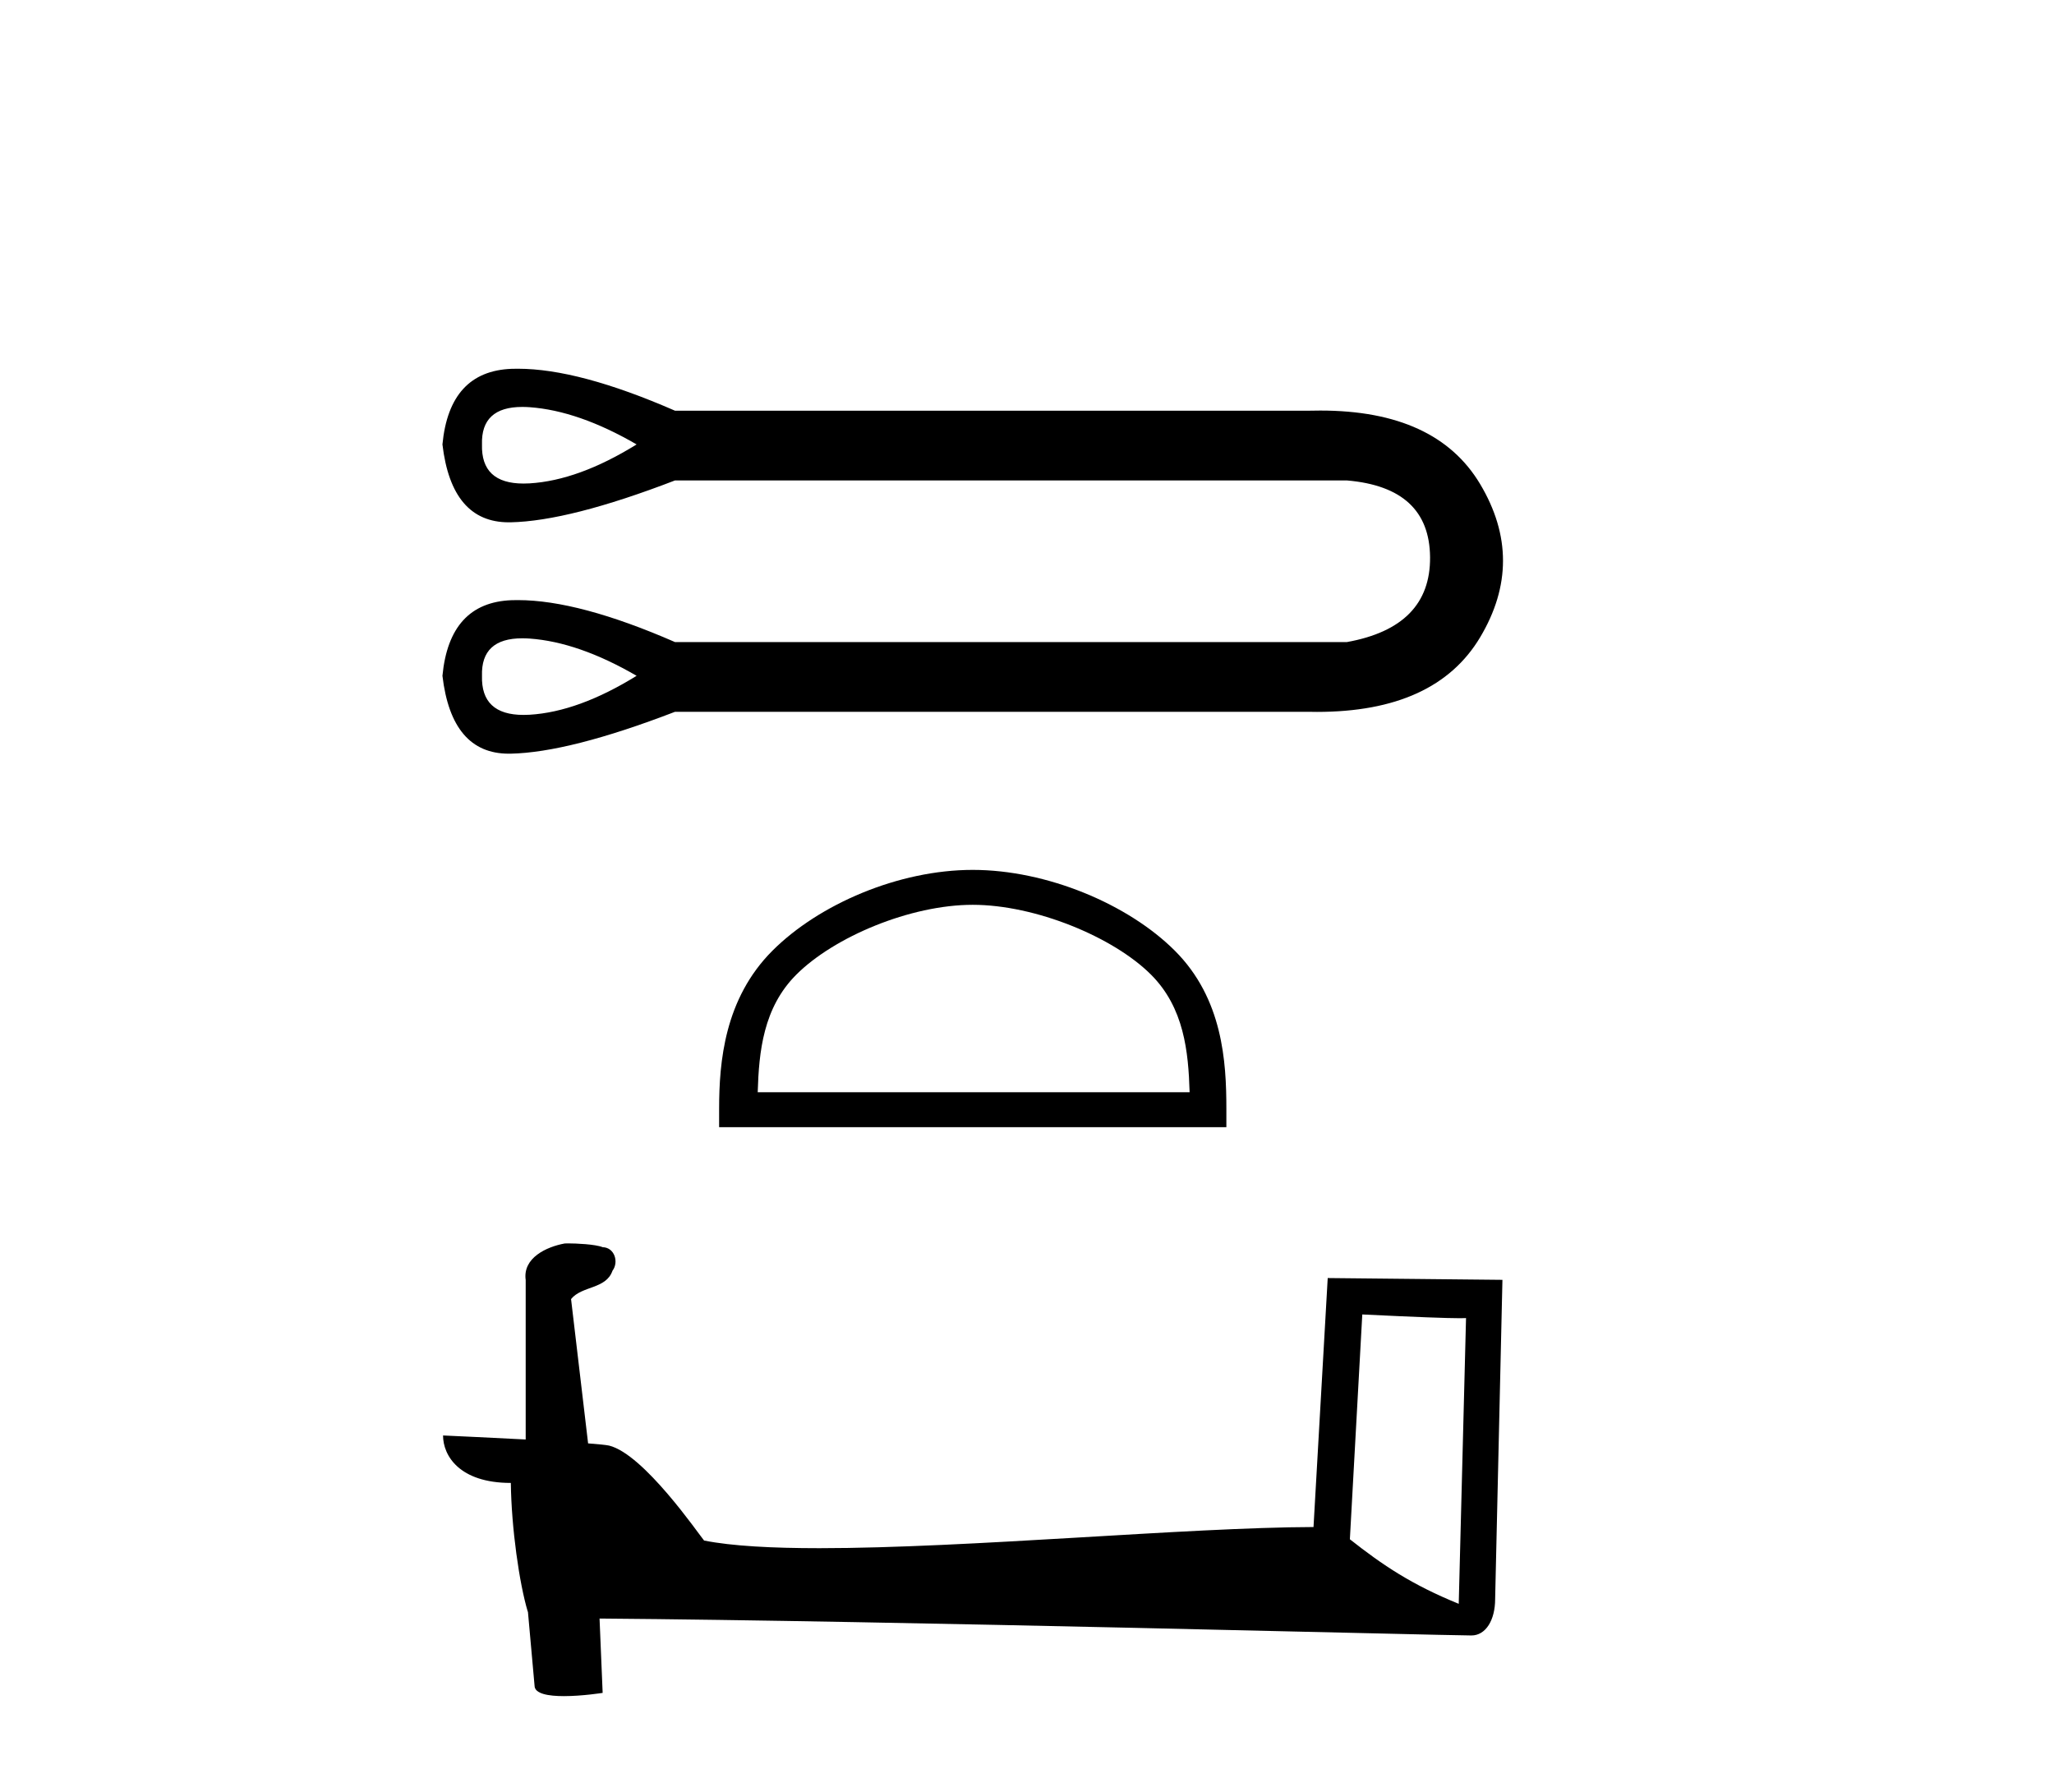
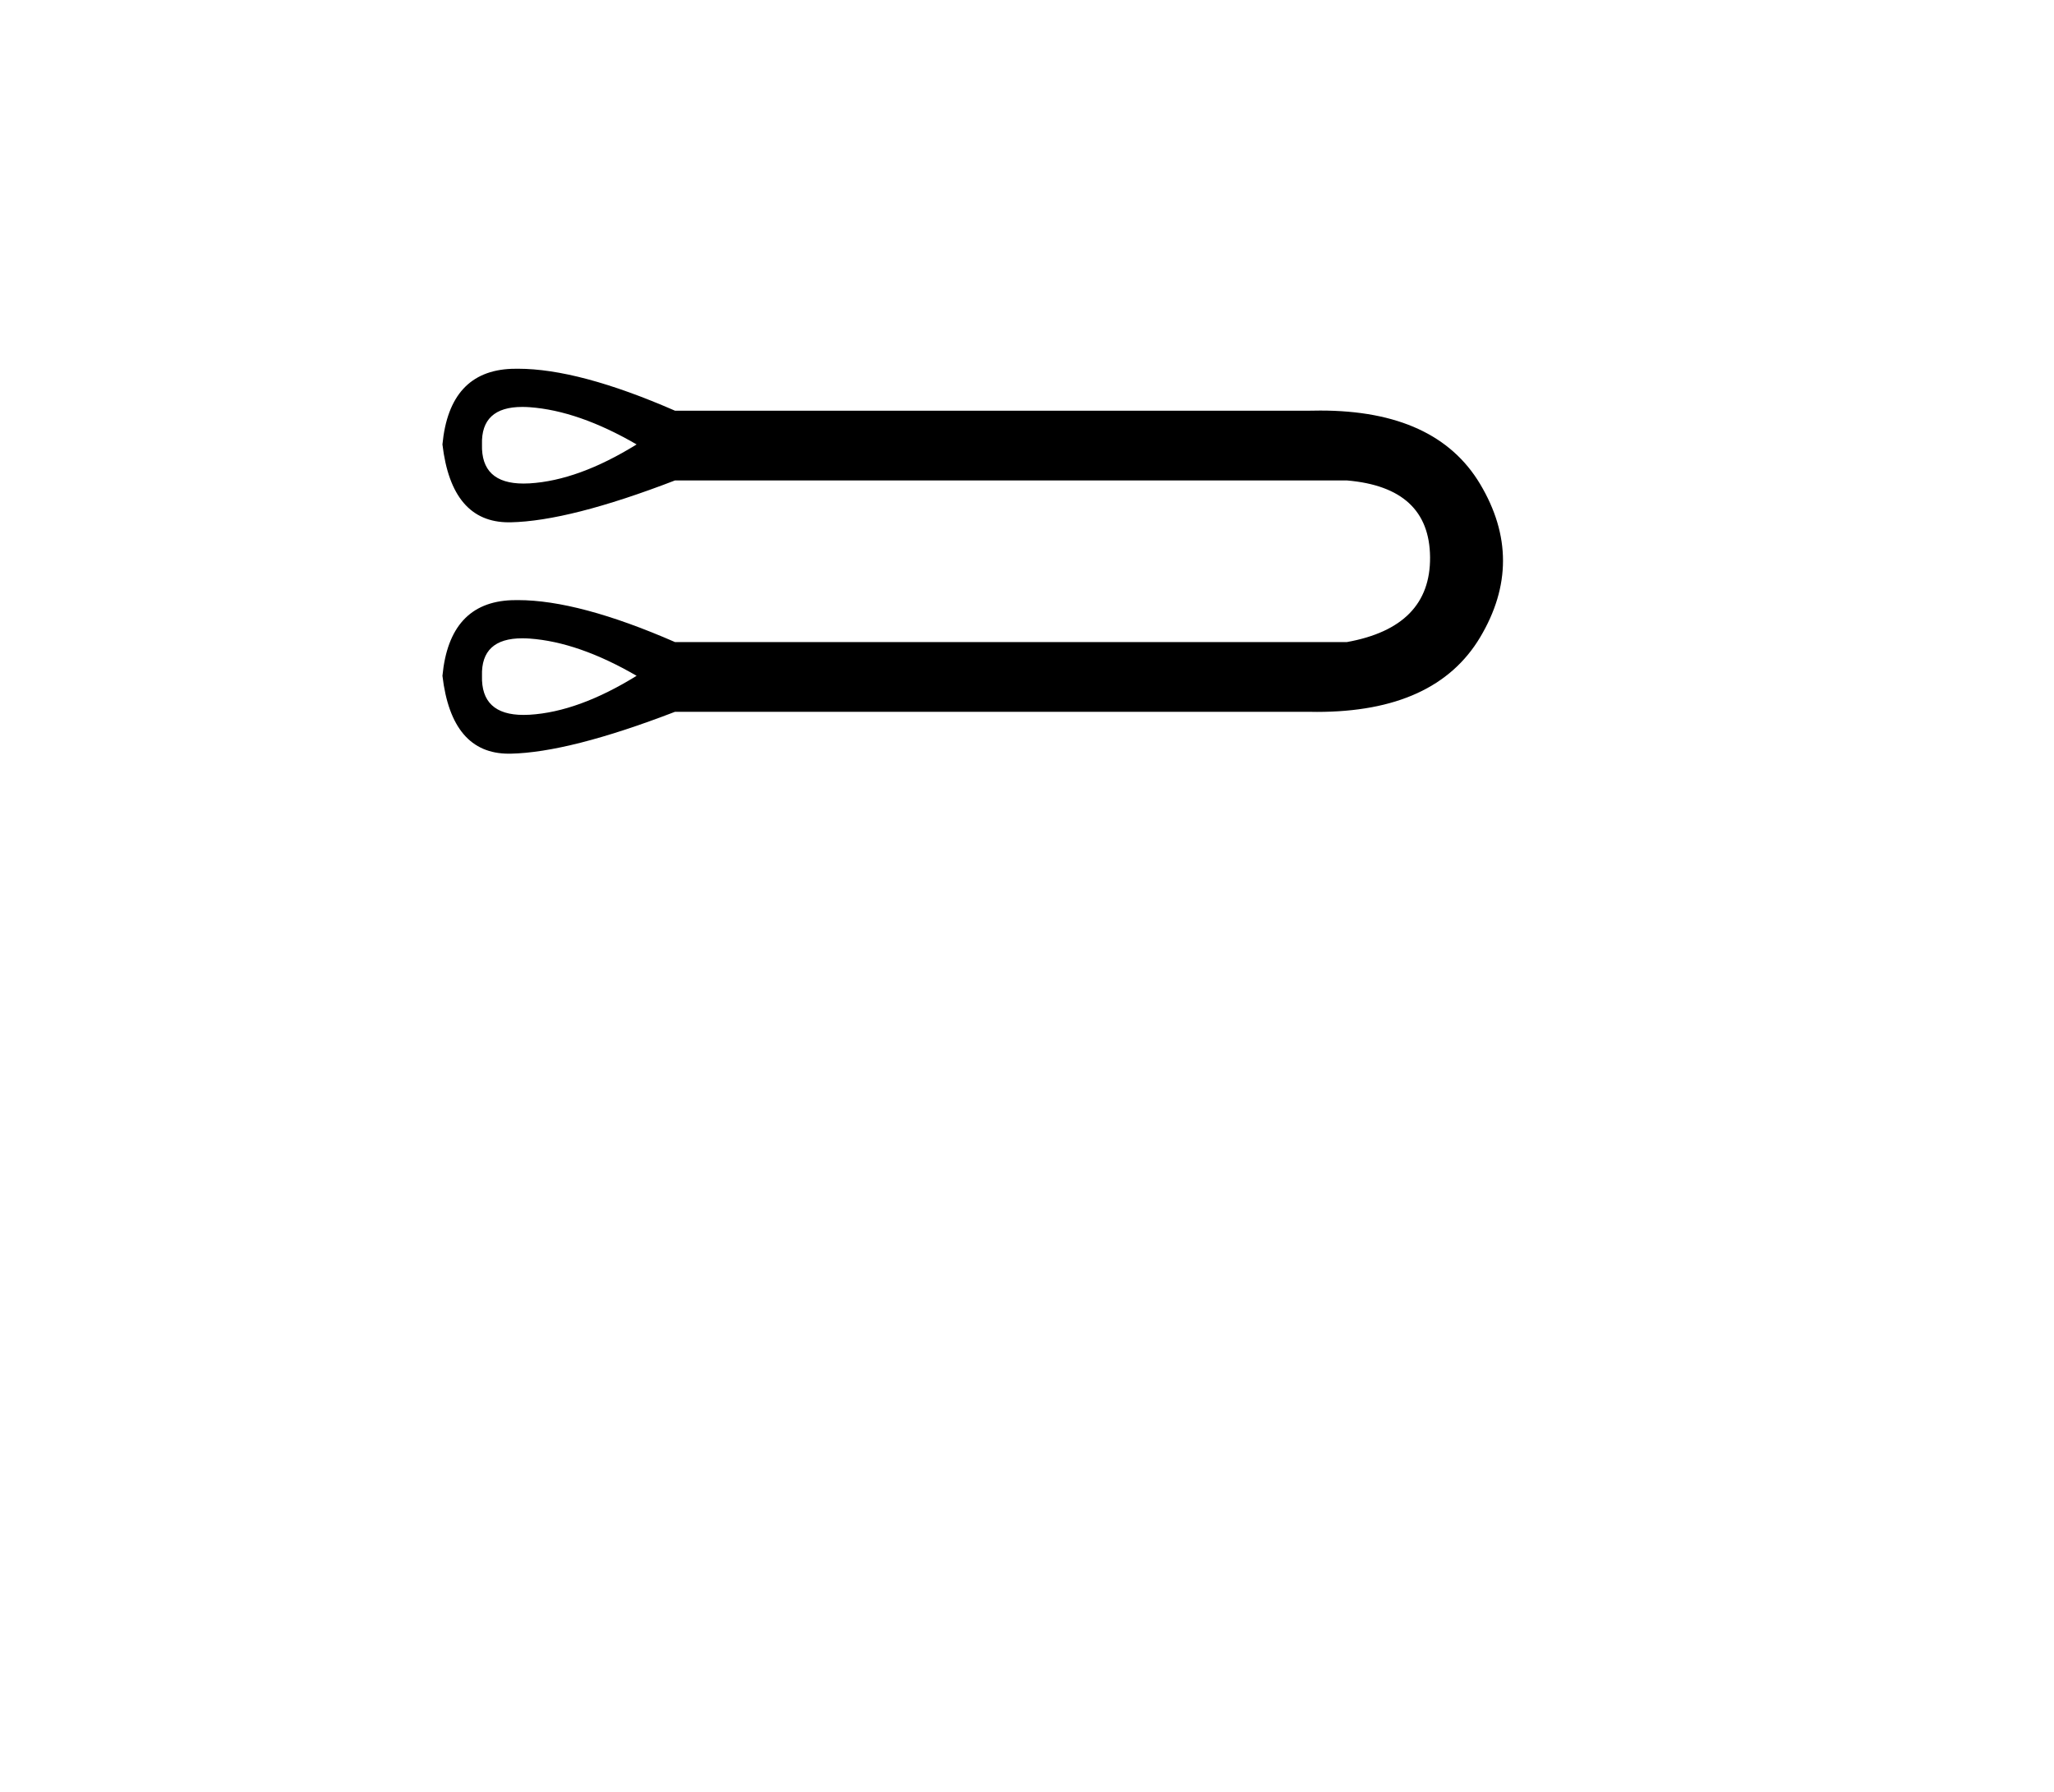
<svg xmlns="http://www.w3.org/2000/svg" width="47.0" height="41.0">
  <path d="M 11.95 9.311 C 12.004 9.311 12.061 9.313 12.119 9.317 C 12.864 9.371 13.68 9.654 14.567 10.169 C 13.68 10.718 12.864 11.015 12.119 11.06 C 12.071 11.063 12.024 11.064 11.979 11.064 C 11.329 11.064 11.012 10.766 11.029 10.169 C 11.012 9.597 11.319 9.311 11.95 9.311 ZM 11.95 14.605 C 12.004 14.605 12.061 14.607 12.119 14.611 C 12.864 14.664 13.68 14.948 14.567 15.463 C 13.68 16.012 12.864 16.309 12.119 16.354 C 12.071 16.357 12.024 16.358 11.979 16.358 C 11.329 16.358 11.012 16.06 11.029 15.463 C 11.012 14.891 11.319 14.605 11.95 14.605 ZM 11.852 8.437 C 11.803 8.437 11.754 8.438 11.707 8.439 C 10.758 8.475 10.231 9.051 10.124 10.169 C 10.264 11.357 10.77 11.951 11.642 11.951 C 11.655 11.951 11.667 11.951 11.68 11.951 C 12.576 11.933 13.831 11.614 15.445 10.993 L 30.821 10.993 C 32.08 11.1 32.714 11.685 32.723 12.749 C 32.732 13.813 32.098 14.461 30.821 14.691 L 15.445 14.691 C 13.979 14.051 12.781 13.731 11.852 13.731 C 11.803 13.731 11.754 13.732 11.707 13.733 C 10.758 13.769 10.231 14.345 10.124 15.463 C 10.264 16.651 10.77 17.245 11.642 17.245 C 11.655 17.245 11.667 17.245 11.68 17.245 C 12.576 17.227 13.831 16.908 15.445 16.287 L 29.97 16.287 C 30.025 16.288 30.081 16.289 30.136 16.289 C 31.943 16.289 33.187 15.721 33.867 14.585 C 34.567 13.414 34.567 12.244 33.867 11.073 C 33.197 9.954 31.979 9.394 30.214 9.394 C 30.134 9.394 30.052 9.395 29.97 9.397 L 15.445 9.397 C 13.979 8.757 12.781 8.437 11.852 8.437 Z" style="fill:#000000;stroke:none" />
-   <path d="M 22.258 20.703 C 23.686 20.703 25.473 21.436 26.338 22.301 C 27.094 23.057 27.193 24.06 27.221 24.992 L 17.338 24.992 C 17.366 24.06 17.465 23.057 18.221 22.301 C 19.086 21.436 20.831 20.703 22.258 20.703 ZM 22.258 19.904 C 20.565 19.904 18.742 20.686 17.674 21.754 C 16.579 22.85 16.455 24.292 16.455 25.371 L 16.455 25.791 L 28.062 25.791 L 28.062 25.371 C 28.062 24.292 27.98 22.85 26.884 21.754 C 25.816 20.686 23.952 19.904 22.258 19.904 Z" style="fill:#000000;stroke:none" />
-   <path d="M 31.172 30.076 C 32.424 30.137 33.115 30.162 33.411 30.162 C 33.472 30.162 33.517 30.161 33.546 30.159 L 33.546 30.159 L 33.379 36.697 C 32.304 36.259 31.642 35.815 30.888 35.22 L 31.172 30.076 ZM 12.995 28.45 C 12.959 28.45 12.933 28.451 12.921 28.452 C 12.507 28.528 11.957 28.78 12.029 29.288 C 12.029 30.504 12.029 31.721 12.029 32.937 C 11.218 32.894 10.385 32.857 10.138 32.845 L 10.138 32.845 C 10.138 33.304 10.509 33.931 11.689 33.931 C 11.702 34.965 11.883 36.232 12.077 36.878 C 12.078 36.877 12.079 36.877 12.08 36.876 L 12.232 38.57 C 12.232 38.758 12.553 38.809 12.904 38.809 C 13.326 38.809 13.79 38.735 13.79 38.735 L 13.719 37.034 L 13.719 37.034 C 20.363 37.085 33.041 37.421 33.67 37.421 C 33.995 37.421 34.212 37.073 34.212 36.588 L 34.379 29.284 L 30.381 29.243 L 30.056 34.94 C 27.158 34.948 22.153 35.424 18.75 35.424 C 17.669 35.424 16.749 35.376 16.111 35.249 C 15.981 35.094 14.733 33.274 13.939 33.077 C 13.876 33.062 13.69 33.044 13.457 33.026 C 13.328 31.925 13.197 30.824 13.067 29.724 C 13.316 29.417 13.868 29.501 14.015 29.076 C 14.165 28.877 14.063 28.544 13.791 28.537 C 13.618 28.468 13.177 28.45 12.995 28.45 Z" style="fill:#000000;stroke:none" />
</svg>